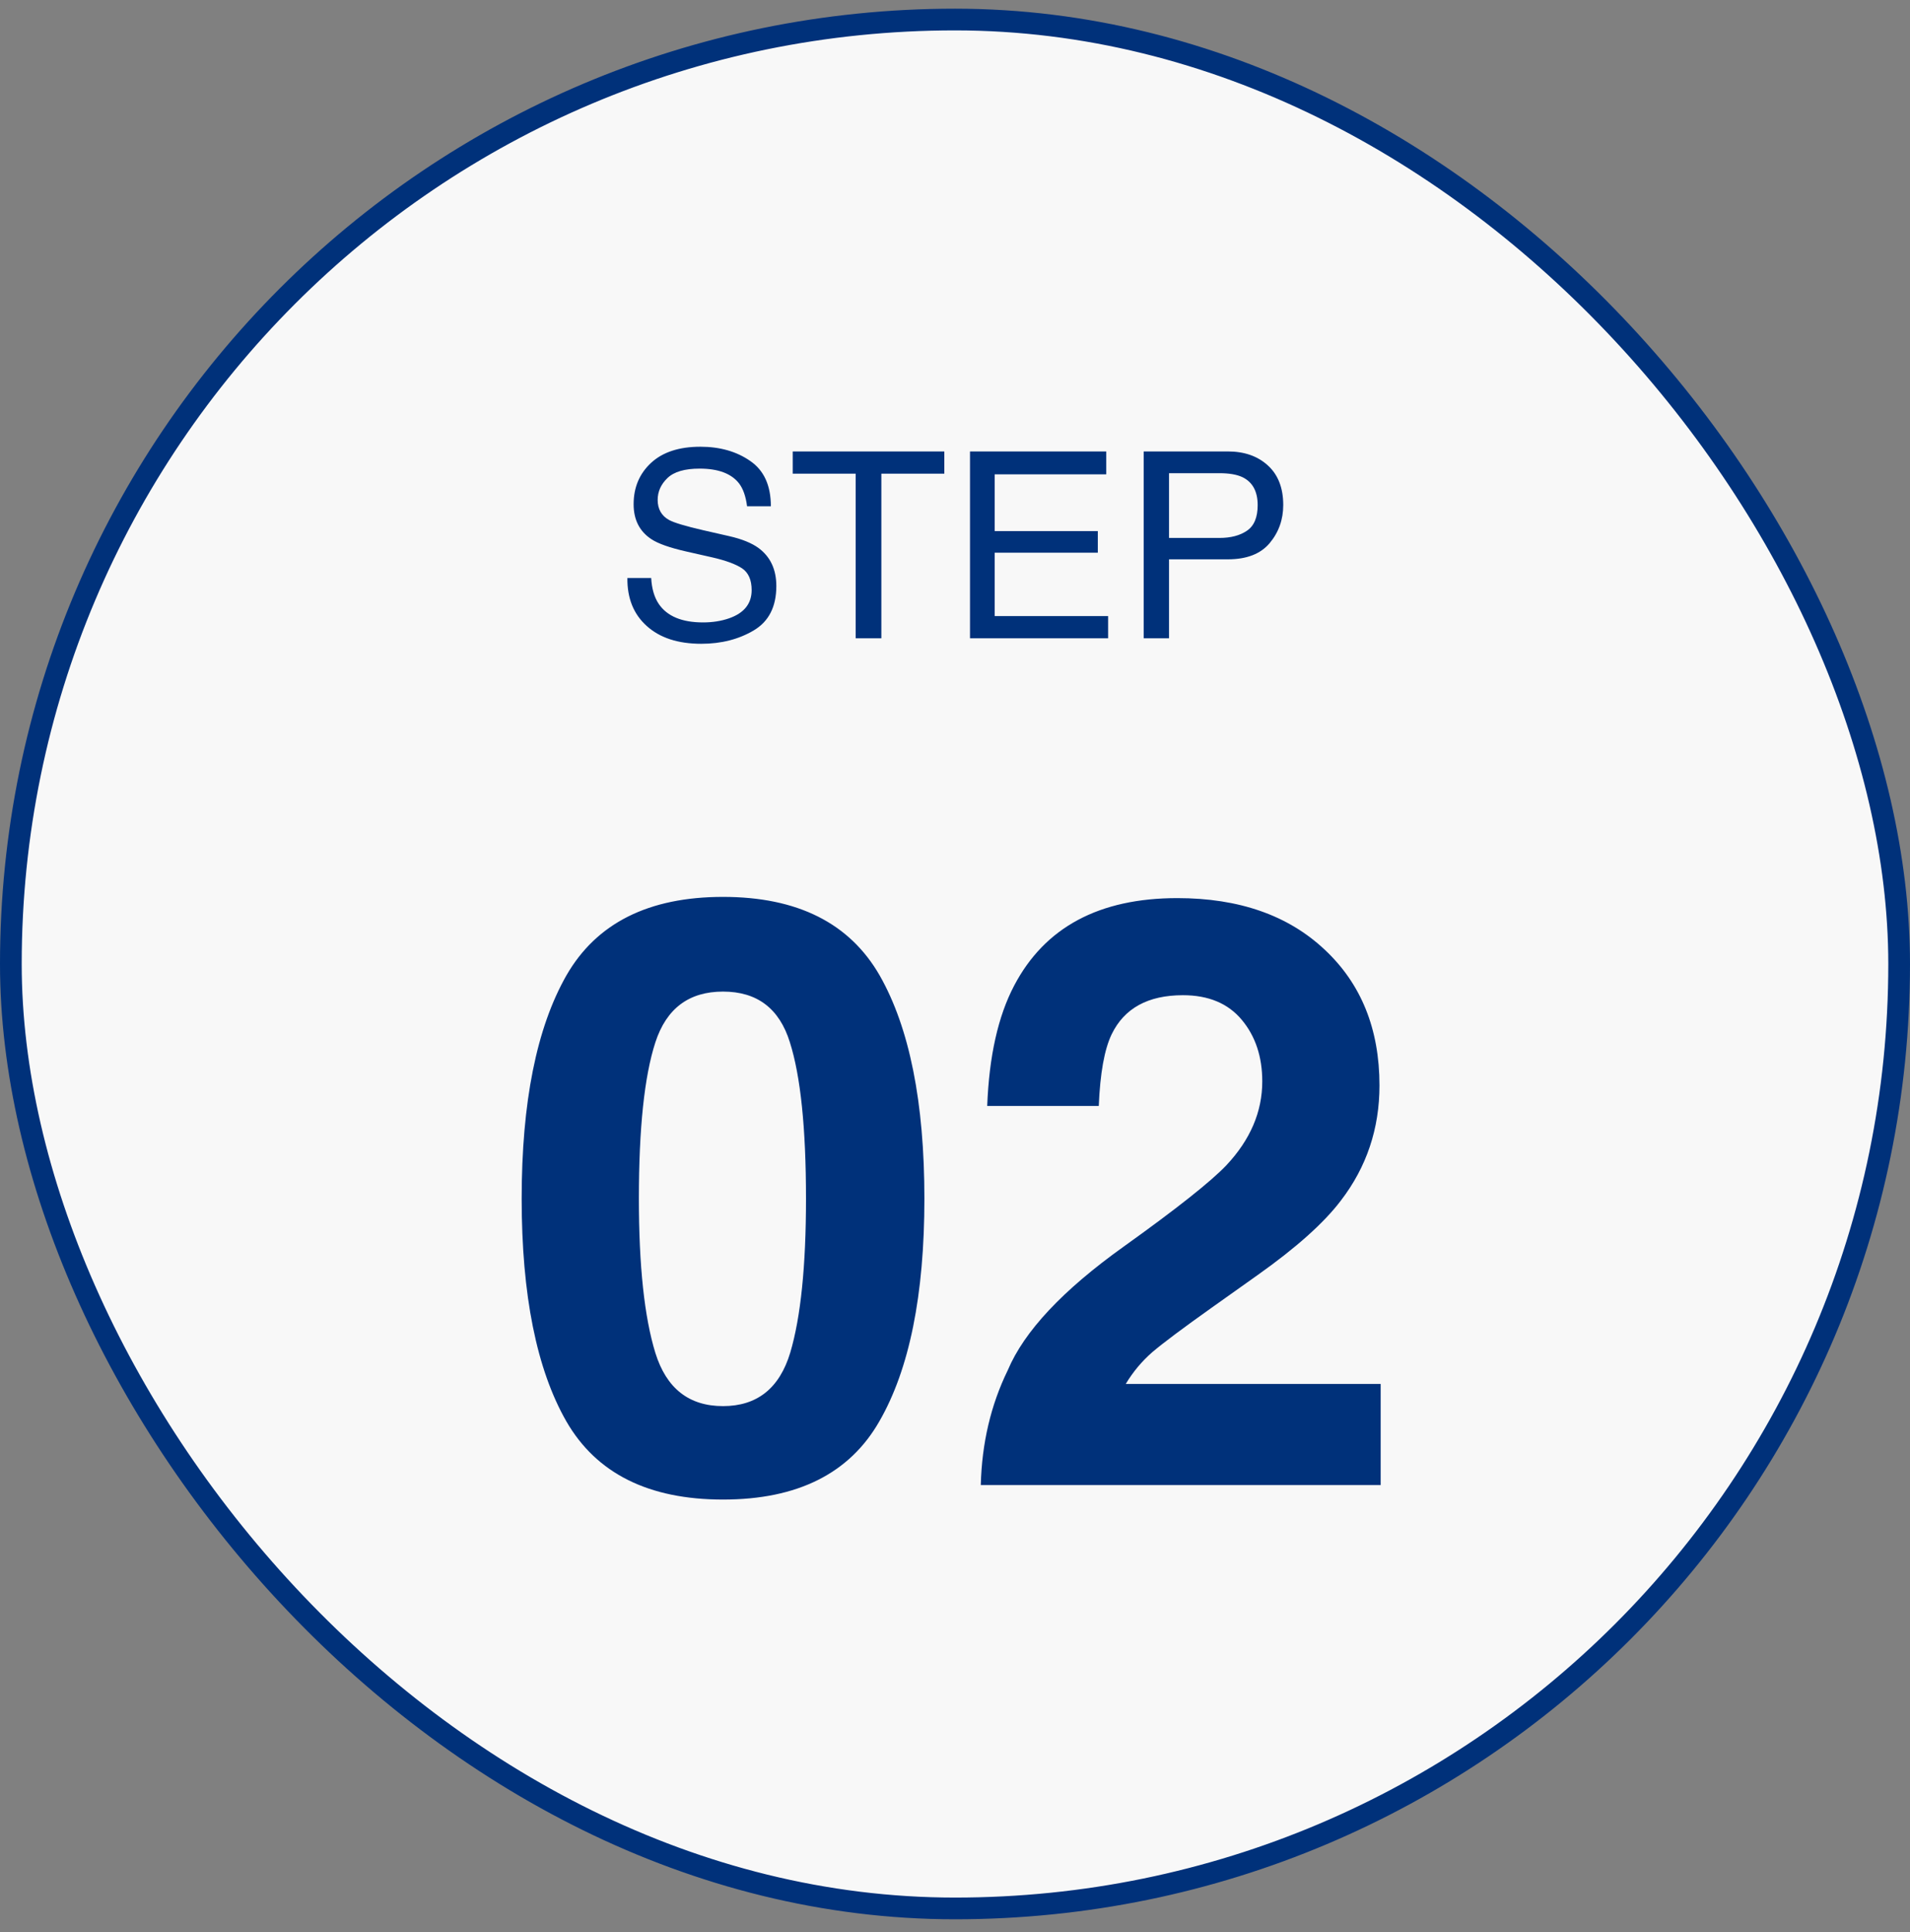
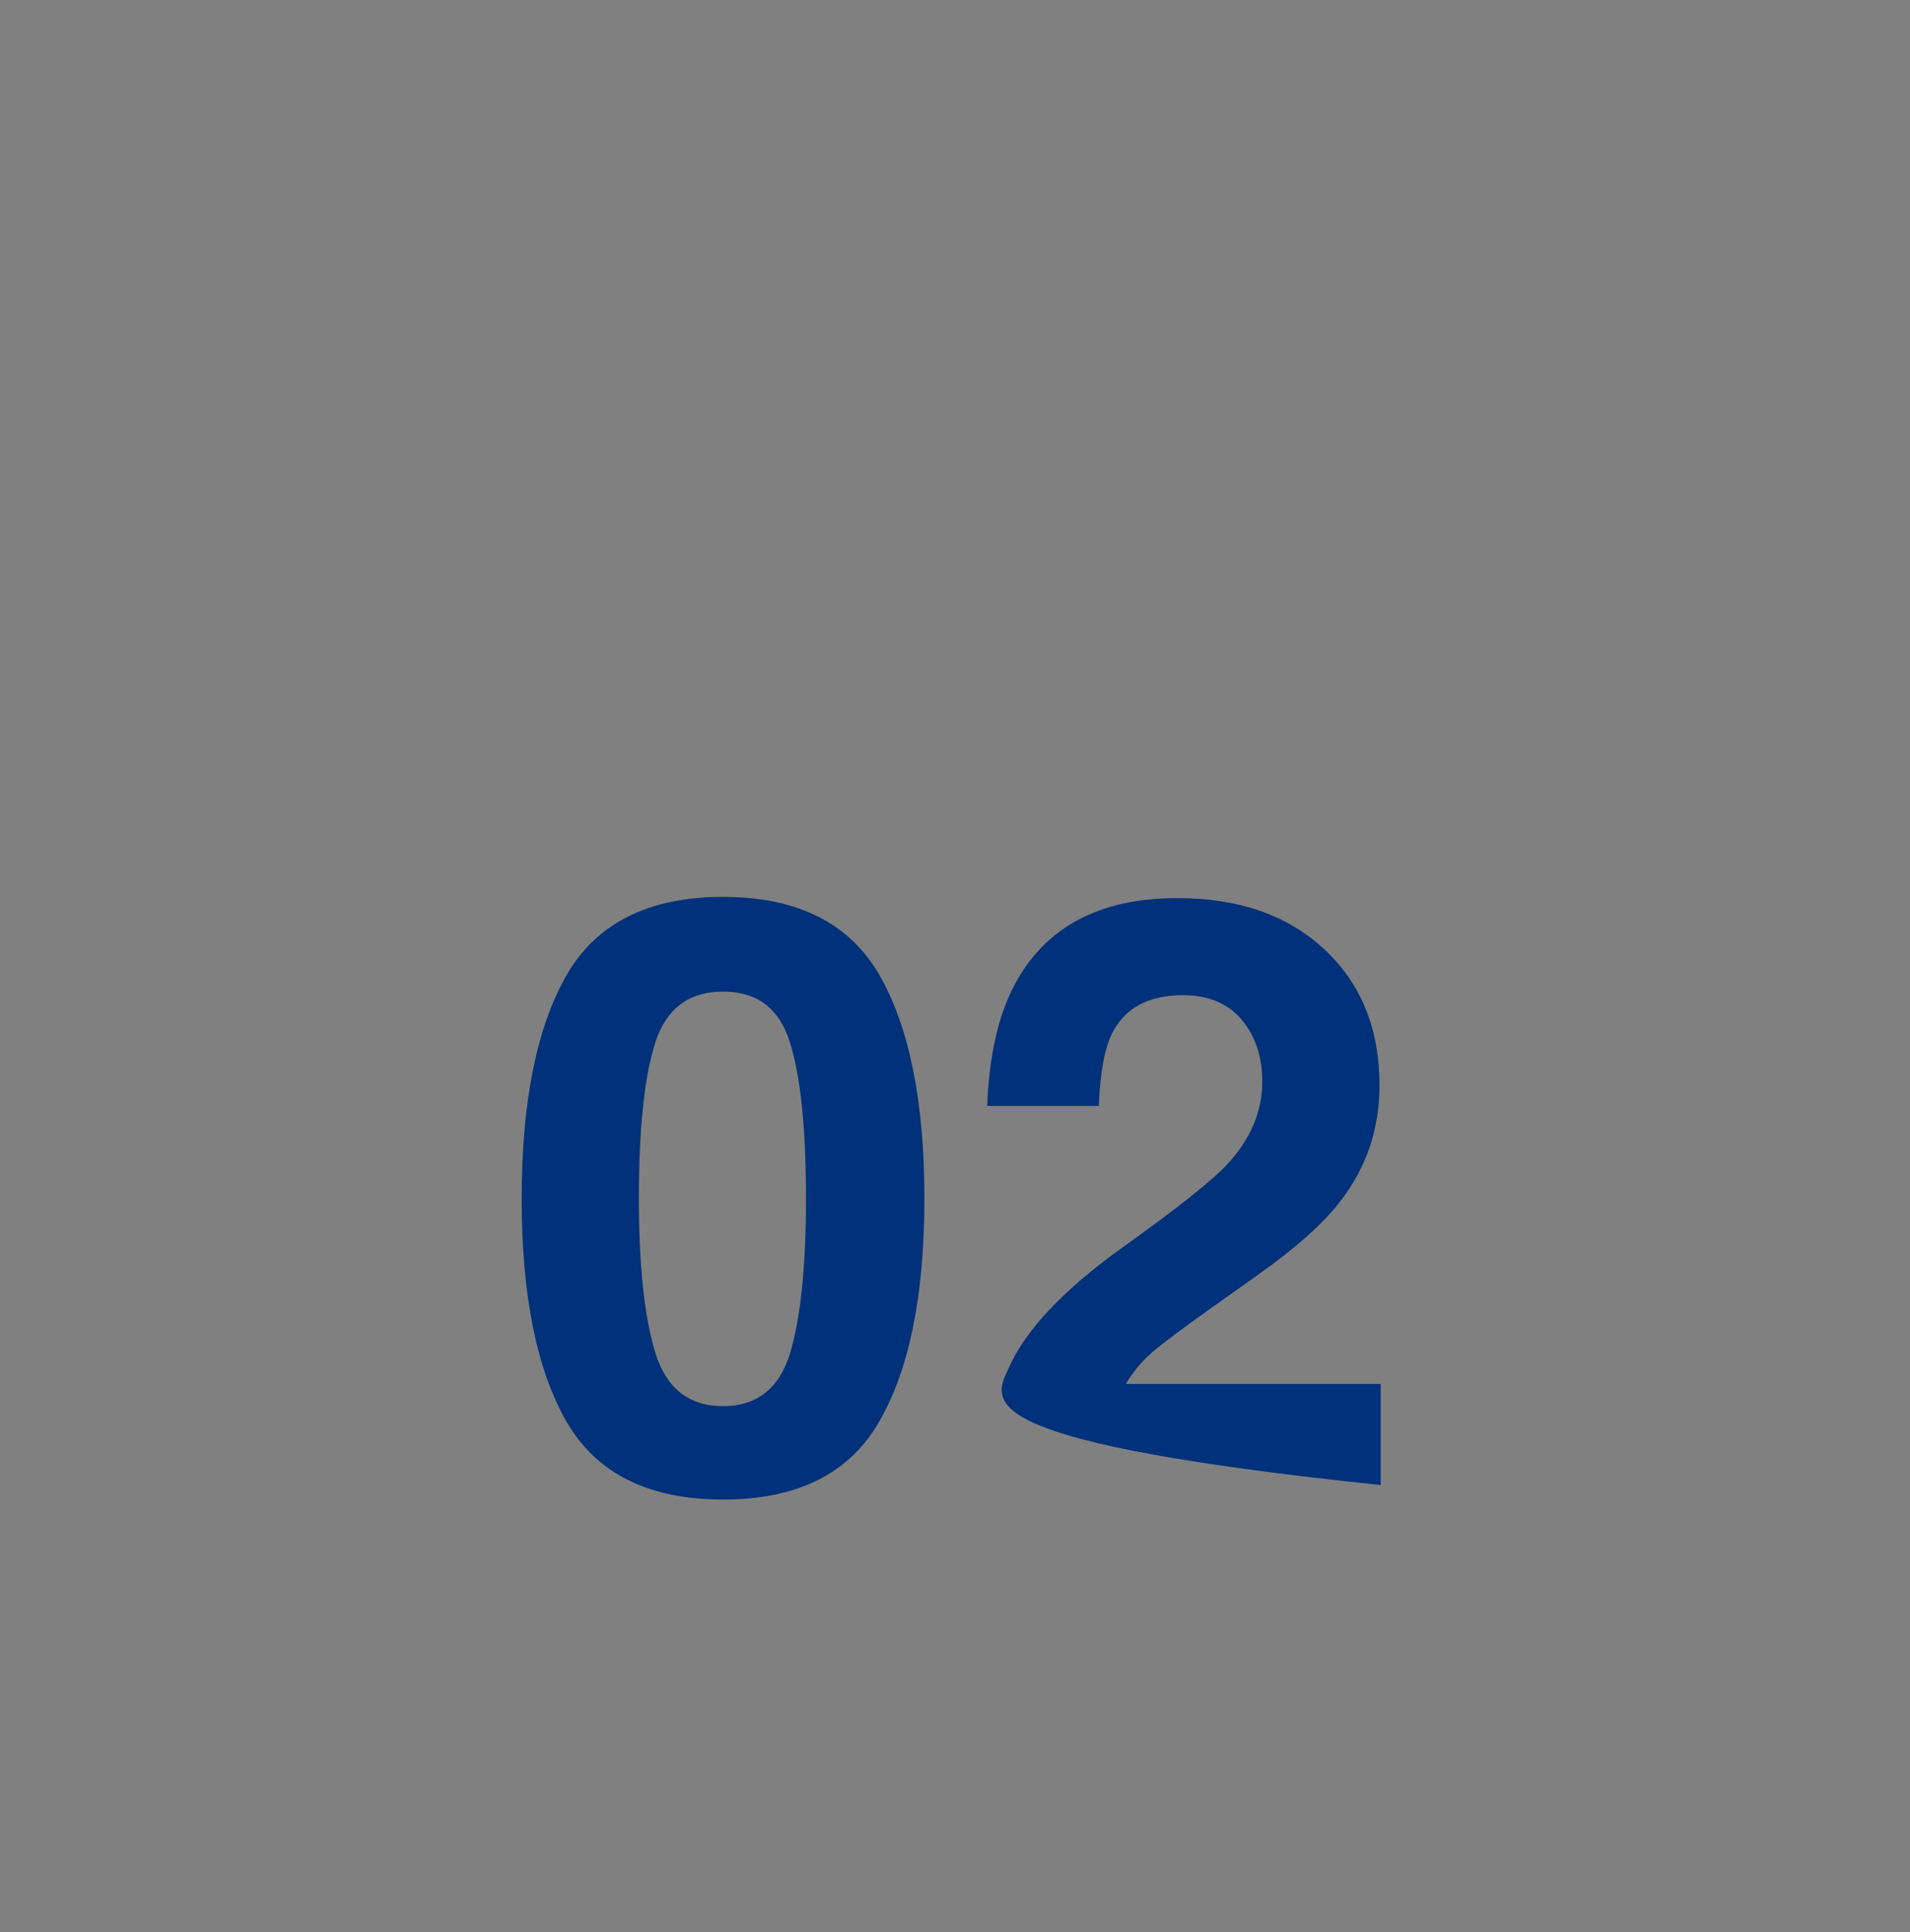
<svg xmlns="http://www.w3.org/2000/svg" width="88" height="89" viewBox="0 0 88 89" fill="none">
  <rect x="0" y="0" width="88" height="89" fill="#808080" stroke="none" />
-   <rect x="0.5" y="0.9" width="87" height="87" rx="43.5" fill="#F8F8F8" />
-   <rect x="0.5" y="0.9" width="87" height="87" rx="43.5" stroke="#00317A" />
-   <path d="M30.002 26.623C30.029 27.111 30.145 27.508 30.348 27.812C30.734 28.383 31.416 28.668 32.393 28.668C32.83 28.668 33.228 28.605 33.588 28.48C34.283 28.238 34.631 27.805 34.631 27.18C34.631 26.711 34.484 26.377 34.191 26.178C33.895 25.982 33.43 25.812 32.797 25.668L31.631 25.404C30.869 25.232 30.33 25.043 30.014 24.836C29.467 24.477 29.193 23.939 29.193 23.225C29.193 22.451 29.461 21.816 29.996 21.32C30.531 20.824 31.289 20.576 32.27 20.576C33.172 20.576 33.938 20.795 34.566 21.232C35.199 21.666 35.516 22.361 35.516 23.318H34.42C34.361 22.857 34.236 22.504 34.045 22.258C33.69 21.809 33.086 21.584 32.234 21.584C31.547 21.584 31.053 21.729 30.752 22.018C30.451 22.307 30.301 22.643 30.301 23.025C30.301 23.447 30.477 23.756 30.828 23.951C31.059 24.076 31.58 24.232 32.393 24.42L33.6 24.695C34.182 24.828 34.631 25.01 34.947 25.24C35.494 25.643 35.768 26.227 35.768 26.992C35.768 27.945 35.42 28.627 34.725 29.037C34.033 29.447 33.228 29.652 32.31 29.652C31.24 29.652 30.402 29.379 29.797 28.832C29.191 28.289 28.895 27.553 28.906 26.623H30.002ZM43.508 20.793V21.818H40.607V29.4H39.424V21.818H36.523V20.793H43.508ZM44.691 20.793H50.967V21.848H45.828V24.461H50.58V25.457H45.828V28.375H51.055V29.4H44.691V20.793ZM52.695 20.793H56.568C57.334 20.793 57.951 21.01 58.42 21.443C58.889 21.873 59.123 22.479 59.123 23.26C59.123 23.932 58.914 24.518 58.496 25.018C58.078 25.514 57.435 25.762 56.568 25.762H53.861V29.4H52.695V20.793ZM57.945 23.266C57.945 22.633 57.711 22.203 57.242 21.977C56.984 21.855 56.631 21.795 56.182 21.795H53.861V24.777H56.182C56.705 24.777 57.129 24.666 57.453 24.443C57.781 24.221 57.945 23.828 57.945 23.266Z" fill="#00317A" />
-   <path d="M33.312 69.068C29.886 69.068 27.48 67.868 26.095 65.469C24.722 63.069 24.035 59.649 24.035 55.208C24.035 50.767 24.722 47.341 26.095 44.929C27.48 42.517 29.886 41.31 33.312 41.31C36.739 41.31 39.145 42.517 40.53 44.929C41.903 47.341 42.59 50.767 42.59 55.208C42.59 59.649 41.897 63.069 40.512 65.469C39.139 67.868 36.739 69.068 33.312 69.068ZM36.411 62.296C36.894 60.663 37.135 58.3 37.135 55.208C37.135 51.967 36.887 49.567 36.393 48.009C35.91 46.45 34.883 45.671 33.312 45.671C31.741 45.671 30.703 46.45 30.195 48.009C29.688 49.567 29.435 51.967 29.435 55.208C29.435 58.3 29.688 60.669 30.195 62.315C30.703 63.947 31.741 64.764 33.312 64.764C34.883 64.764 35.916 63.941 36.411 62.296ZM57.211 46.97C56.58 46.215 55.677 45.838 54.502 45.838C52.894 45.838 51.799 46.438 51.218 47.638C50.884 48.33 50.686 49.431 50.624 50.94H45.484C45.571 48.652 45.985 46.803 46.727 45.393C48.138 42.708 50.643 41.366 54.242 41.366C57.087 41.366 59.351 42.158 61.033 43.741C62.715 45.312 63.557 47.397 63.557 49.994C63.557 51.986 62.963 53.755 61.775 55.301C60.996 56.328 59.716 57.472 57.935 58.733L55.819 60.236C54.496 61.176 53.587 61.857 53.092 62.277C52.609 62.698 52.201 63.187 51.867 63.743H63.612V68.4H45.188C45.237 66.471 45.651 64.708 46.431 63.112C47.185 61.319 48.967 59.42 51.774 57.416C54.211 55.672 55.788 54.422 56.506 53.668C57.607 52.493 58.157 51.206 58.157 49.809C58.157 48.671 57.842 47.724 57.211 46.97Z" fill="#00317A" />
+   <path d="M33.312 69.068C29.886 69.068 27.48 67.868 26.095 65.469C24.722 63.069 24.035 59.649 24.035 55.208C24.035 50.767 24.722 47.341 26.095 44.929C27.48 42.517 29.886 41.31 33.312 41.31C36.739 41.31 39.145 42.517 40.53 44.929C41.903 47.341 42.59 50.767 42.59 55.208C42.59 59.649 41.897 63.069 40.512 65.469C39.139 67.868 36.739 69.068 33.312 69.068ZM36.411 62.296C36.894 60.663 37.135 58.3 37.135 55.208C37.135 51.967 36.887 49.567 36.393 48.009C35.91 46.45 34.883 45.671 33.312 45.671C31.741 45.671 30.703 46.45 30.195 48.009C29.688 49.567 29.435 51.967 29.435 55.208C29.435 58.3 29.688 60.669 30.195 62.315C30.703 63.947 31.741 64.764 33.312 64.764C34.883 64.764 35.916 63.941 36.411 62.296ZM57.211 46.97C56.58 46.215 55.677 45.838 54.502 45.838C52.894 45.838 51.799 46.438 51.218 47.638C50.884 48.33 50.686 49.431 50.624 50.94H45.484C45.571 48.652 45.985 46.803 46.727 45.393C48.138 42.708 50.643 41.366 54.242 41.366C57.087 41.366 59.351 42.158 61.033 43.741C62.715 45.312 63.557 47.397 63.557 49.994C63.557 51.986 62.963 53.755 61.775 55.301C60.996 56.328 59.716 57.472 57.935 58.733L55.819 60.236C54.496 61.176 53.587 61.857 53.092 62.277C52.609 62.698 52.201 63.187 51.867 63.743H63.612V68.4C45.237 66.471 45.651 64.708 46.431 63.112C47.185 61.319 48.967 59.42 51.774 57.416C54.211 55.672 55.788 54.422 56.506 53.668C57.607 52.493 58.157 51.206 58.157 49.809C58.157 48.671 57.842 47.724 57.211 46.97Z" fill="#00317A" />
</svg>